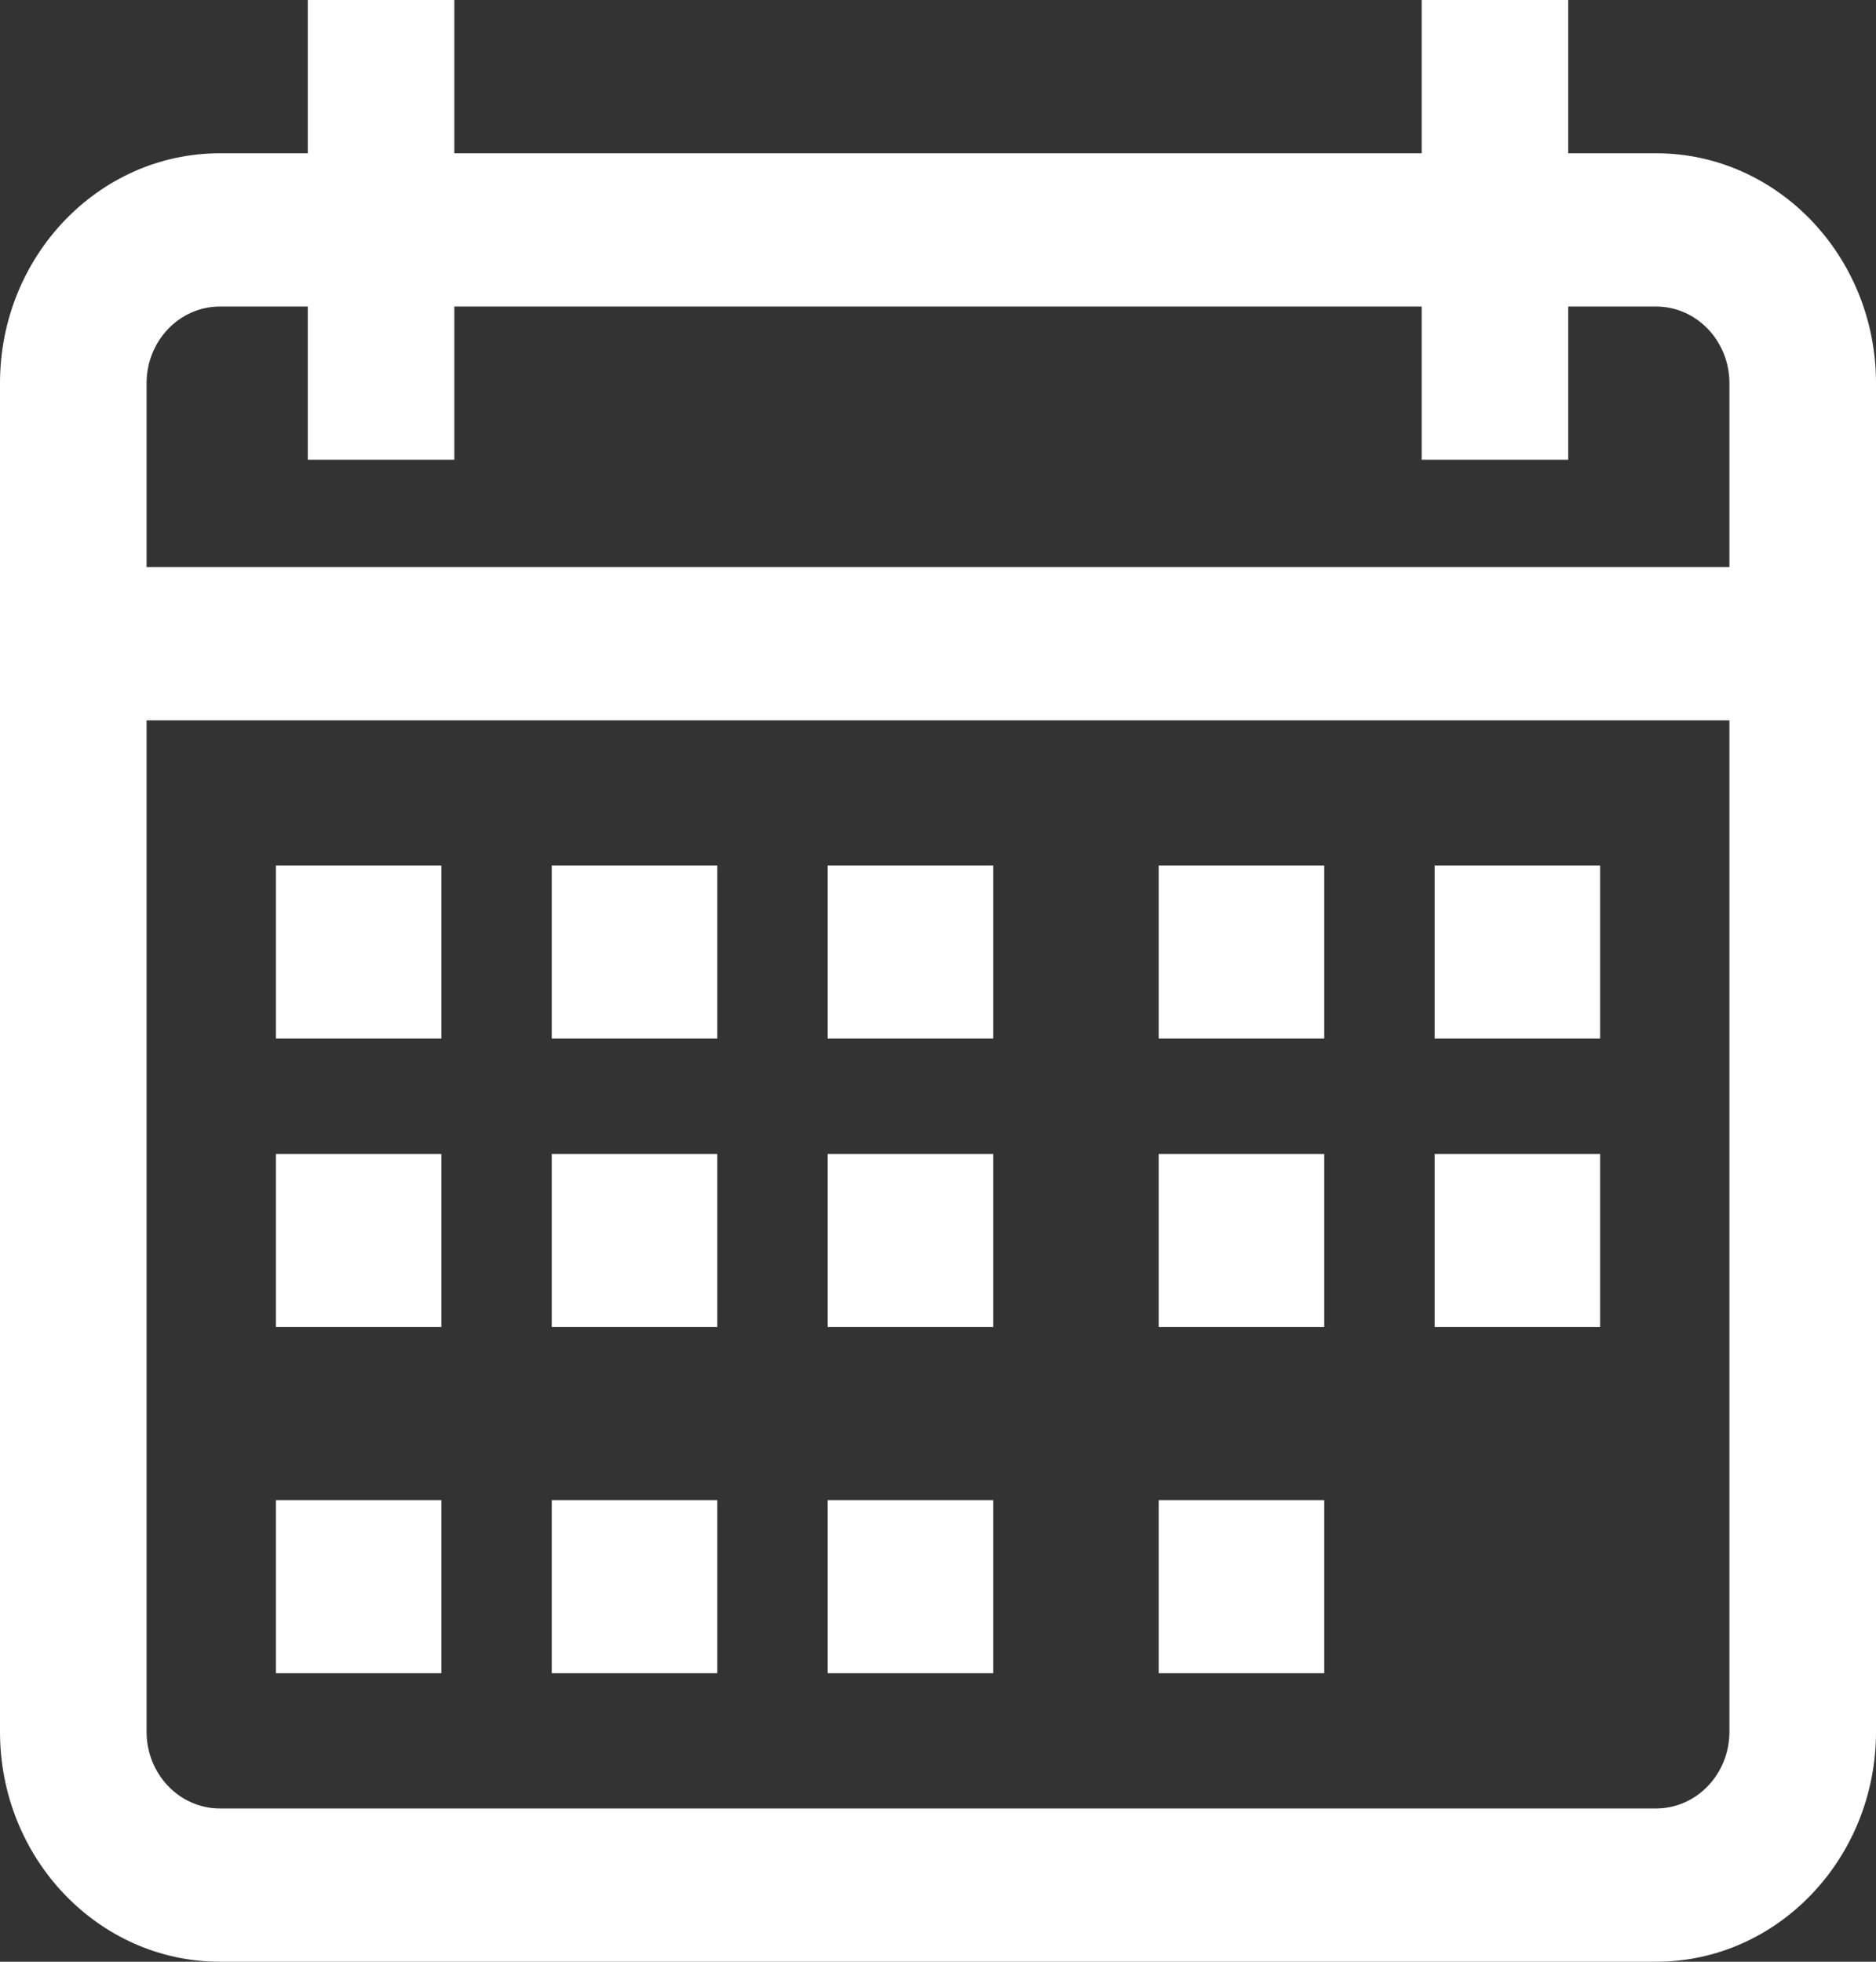
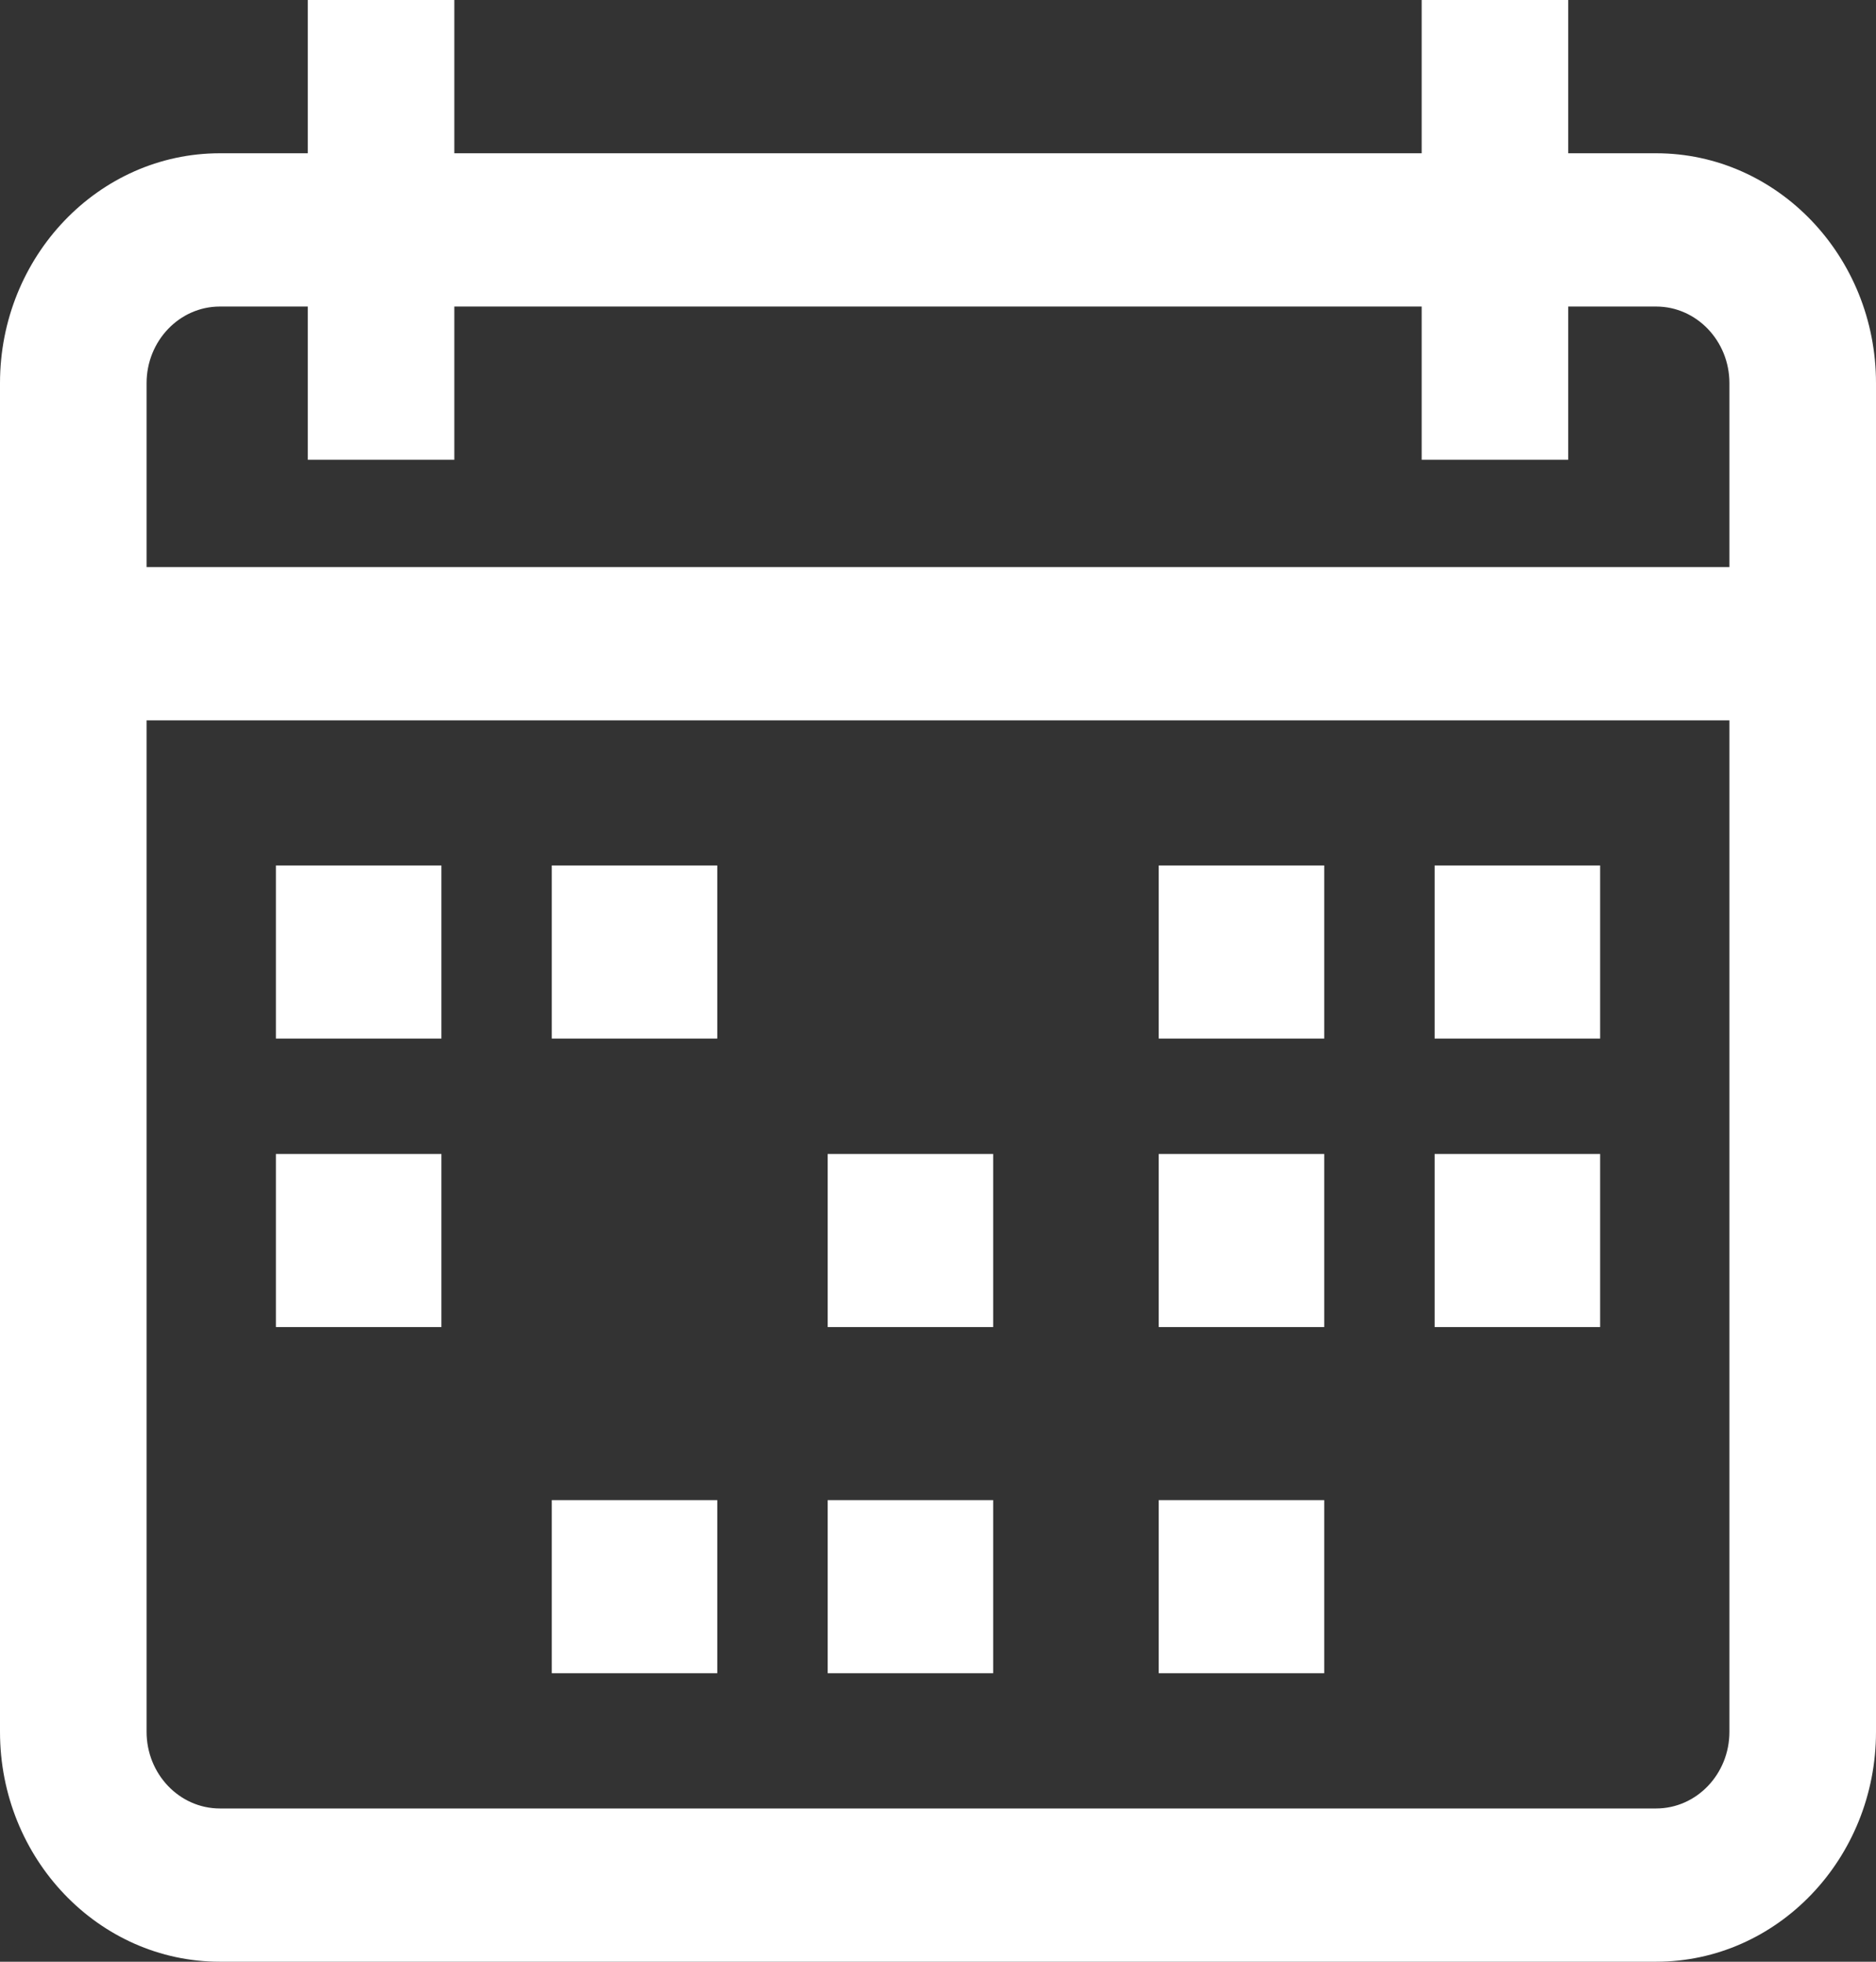
<svg xmlns="http://www.w3.org/2000/svg" width="44" height="46" viewBox="0 0 44 46" fill="none">
  <rect x="0" y="0" width="44" height="46" fill="#333333" stroke="none" />
  <path fill-rule="evenodd" clip-rule="evenodd" d="M38.844 3.594H36.781V0H33.344V3.594H10.656V0H7.219V3.594H5.156C2.313 3.594 0 6.012 0 8.984V40.609C0 43.582 2.313 46 5.156 46H38.844C41.687 46 44 43.582 44 40.609V8.984C44 6.012 41.687 3.594 38.844 3.594ZM40.562 40.609C40.562 41.6 39.791 42.406 38.844 42.406H5.156C4.209 42.406 3.438 41.6 3.438 40.609V16.891H40.562V40.609ZM3.438 13.297H40.562V8.984C40.562 7.994 39.791 7.188 38.844 7.188H36.781V10.781H33.344V7.188H10.656V10.781H7.219V7.188H5.156C4.209 7.188 3.438 7.994 3.438 8.984V13.297Z" fill="white" />
  <rect x="6.471" y="20.294" width="3.882" height="4.059" fill="white" />
  <rect x="12.941" y="20.294" width="3.882" height="4.059" fill="white" />
-   <rect x="19.412" y="20.294" width="3.882" height="4.059" fill="white" />
  <rect x="27.177" y="20.294" width="3.882" height="4.059" fill="white" />
  <rect x="33.648" y="20.294" width="3.882" height="4.059" fill="white" />
  <rect x="6.471" y="27.059" width="3.882" height="4.059" fill="white" />
-   <rect x="12.941" y="27.059" width="3.882" height="4.059" fill="white" />
  <rect x="19.412" y="27.059" width="3.882" height="4.059" fill="white" />
  <rect x="27.177" y="27.059" width="3.882" height="4.059" fill="white" />
-   <rect x="6.471" y="35.176" width="3.882" height="4.059" fill="white" />
  <rect x="12.941" y="35.176" width="3.882" height="4.059" fill="white" />
  <rect x="19.412" y="35.176" width="3.882" height="4.059" fill="white" />
  <rect x="27.177" y="35.176" width="3.882" height="4.059" fill="white" />
  <rect x="33.648" y="27.059" width="3.882" height="4.059" fill="white" />
</svg>